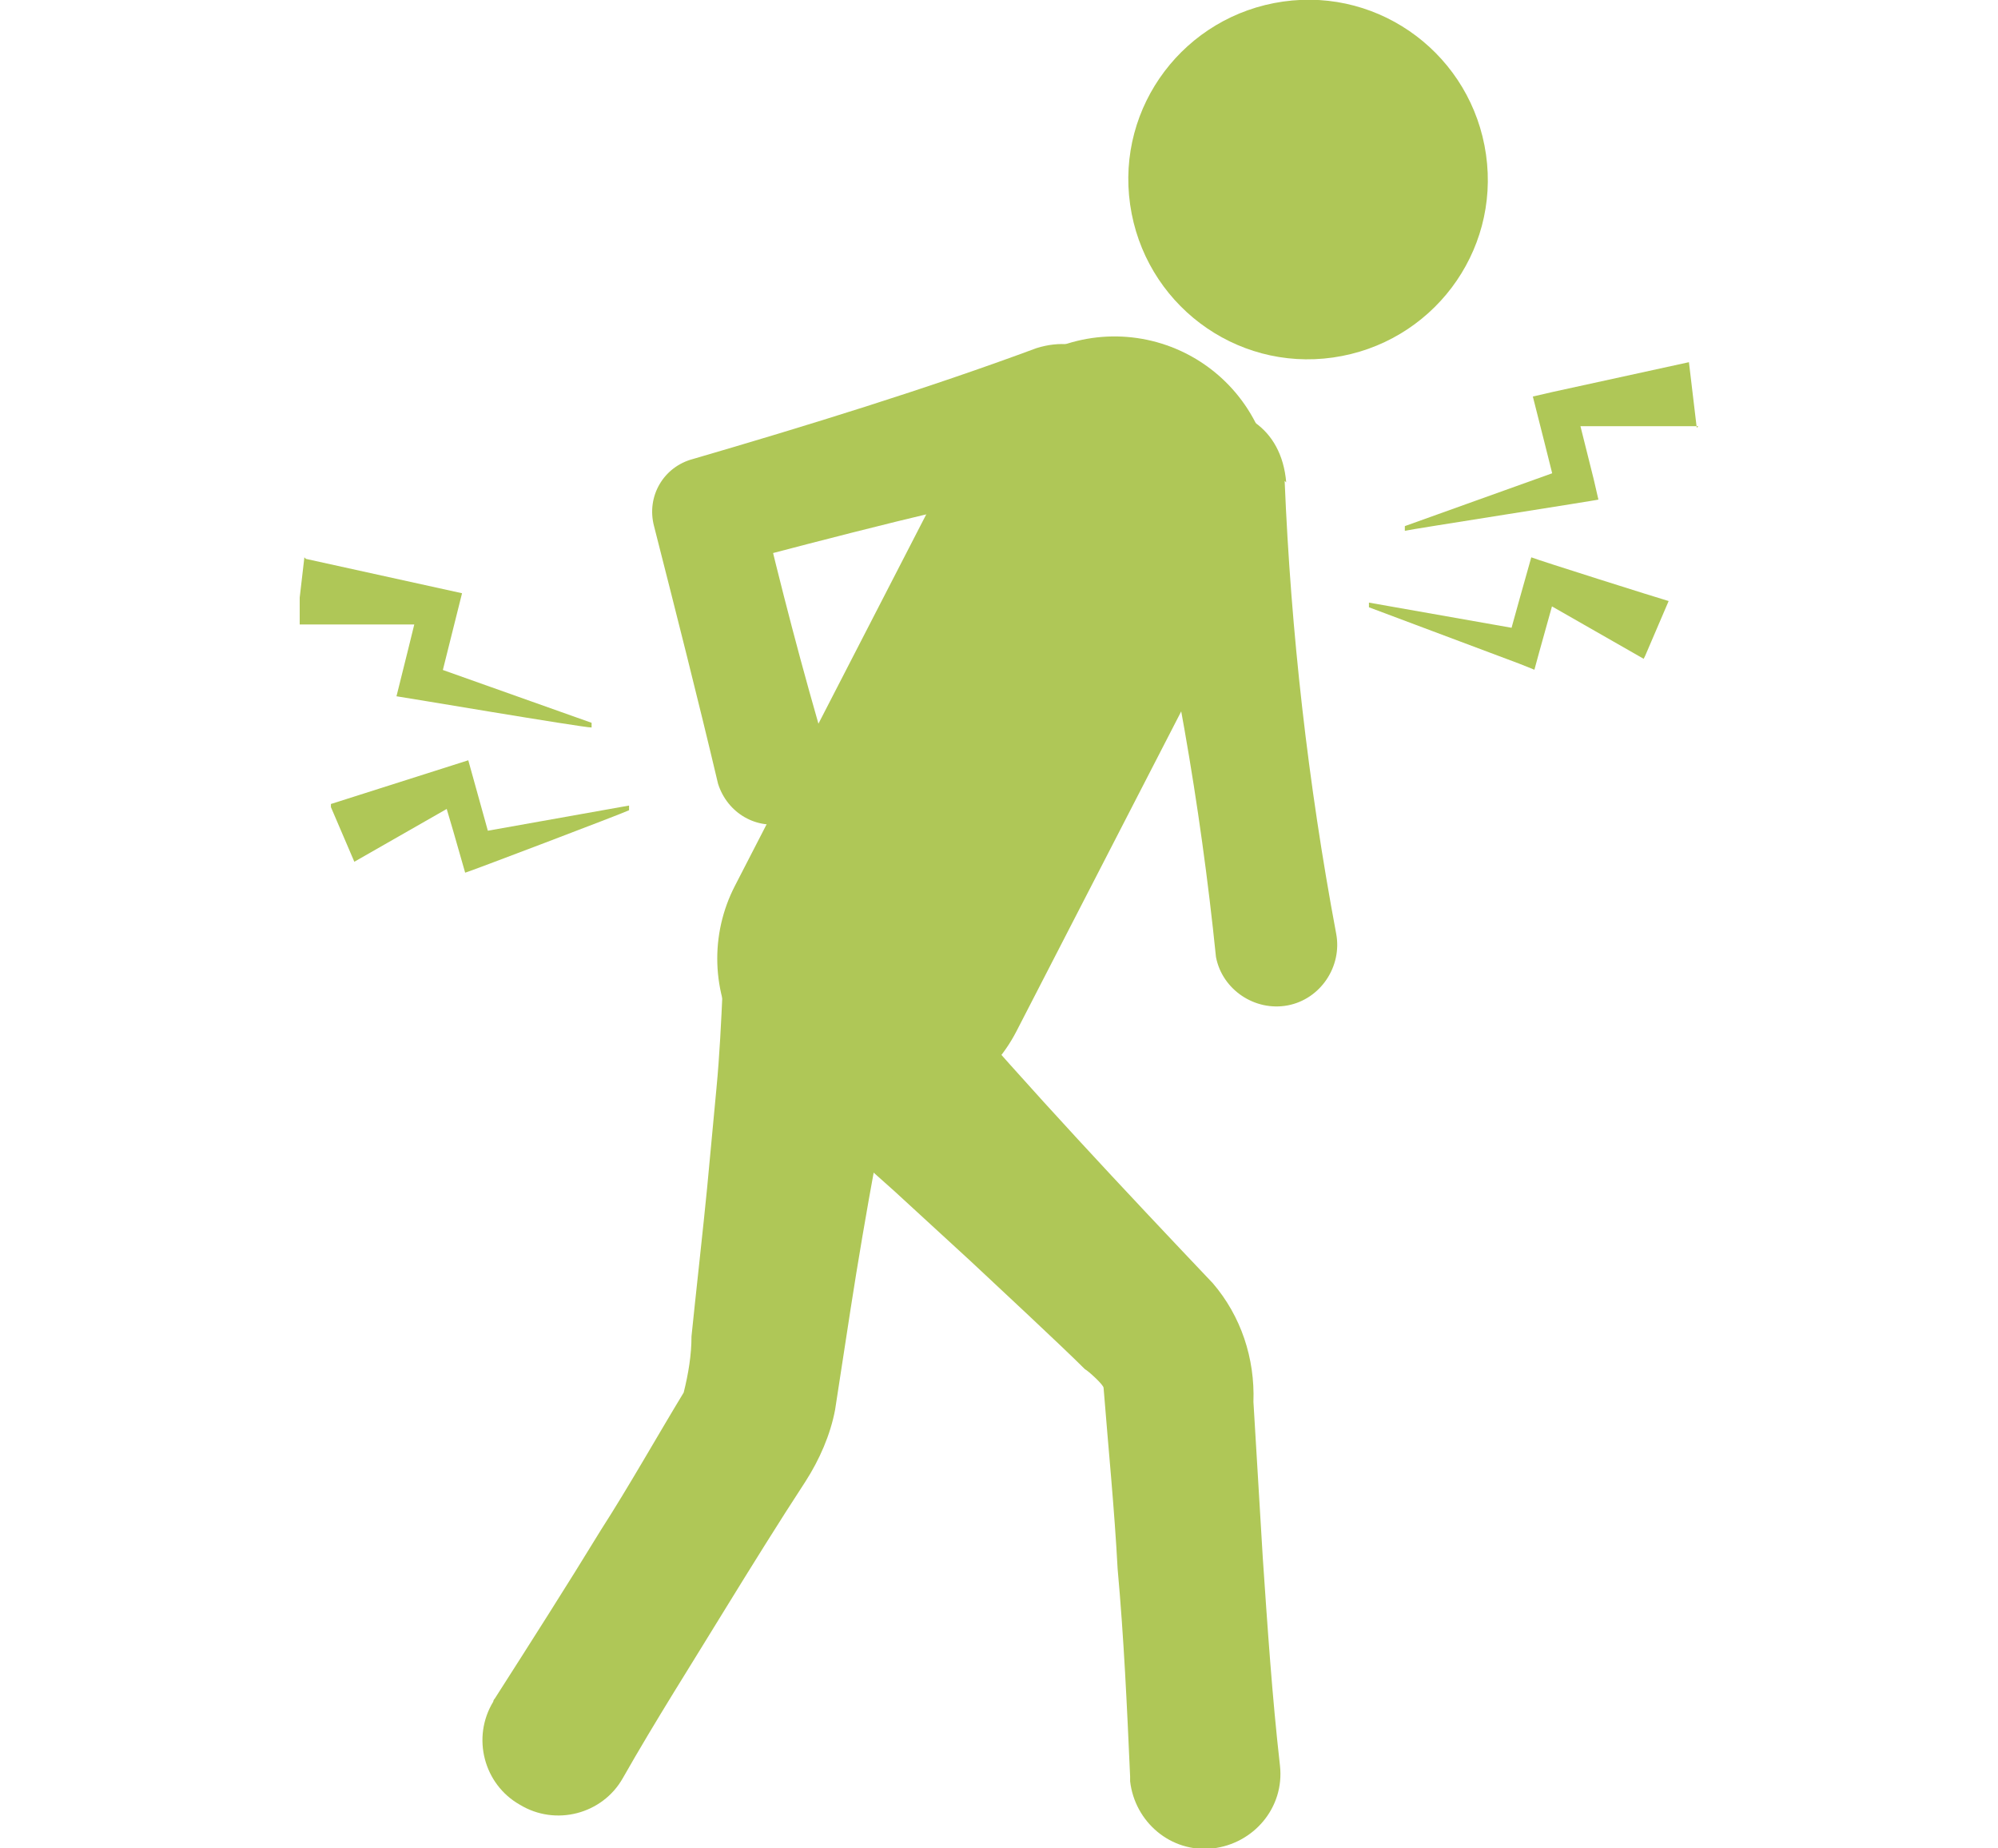
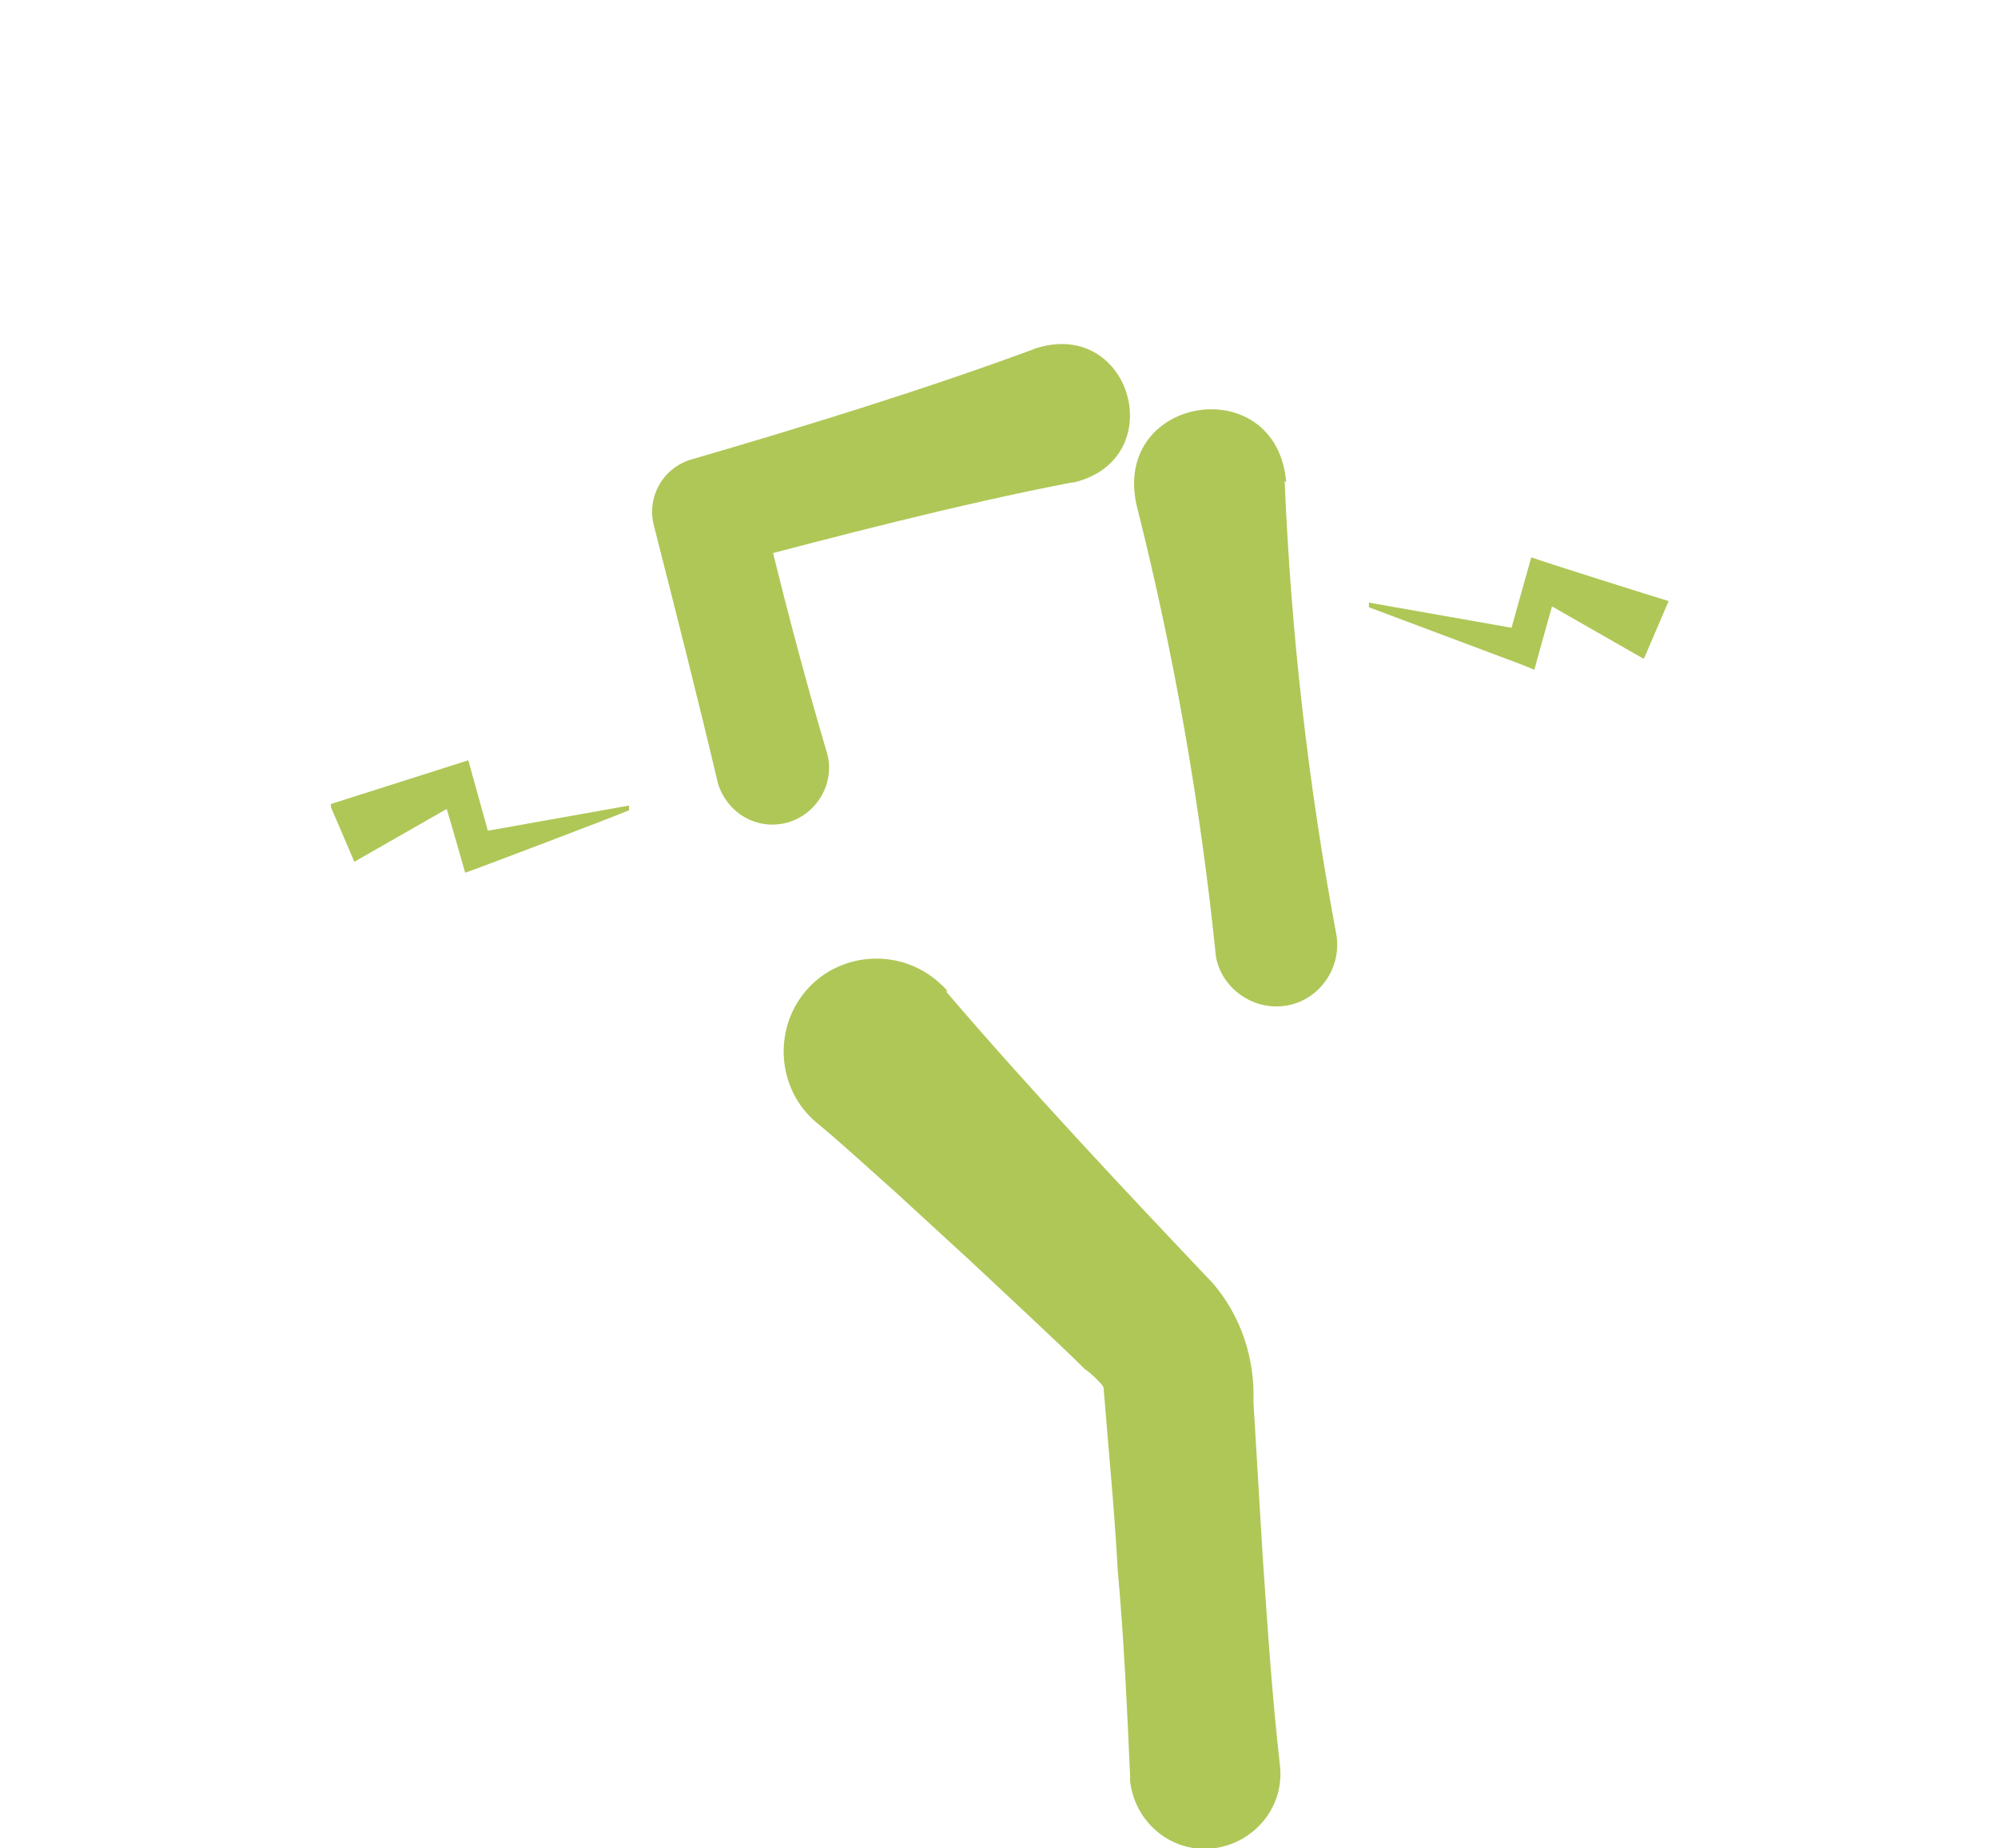
<svg xmlns="http://www.w3.org/2000/svg" id="_グループ_463" data-name="グループ_463" version="1.1" viewBox="0 0 128 118.4">
  <defs>
    <style>
      .st0, .st1 {
        fill: none;
      }

      .st2 {
        fill: #afc757;
      }

      .st1 {
        stroke: #afc757;
        stroke-linecap: round;
        stroke-miterlimit: 10;
        stroke-width: 20.3px;
      }

      .st3 {
        clip-path: url(#clippath);
      }
    </style>
    <clipPath id="clippath">
      <rect class="st0" x="19.2" width="89.6" height="118.4" />
    </clipPath>
  </defs>
  <g class="st3">
    <g id="_グループ_463-2" data-name="グループ_463-2">
-       <line id="_線_85" data-name="線_85" class="st1" x1="71.4" y1="31.7" x2="56.1" y2="61.4" />
      <path id="_パス_239" data-name="パス_239" class="st2" d="M60.6,63.5c5.3,6.2,11.5,12.8,17.1,18.7,1.8,2.1,2.7,4.8,2.6,7.6.2,3.2.4,6.8.6,10,.3,4.4.6,8.9,1.1,13.3.3,2.7-1.7,5-4.3,5.3-2.7.3-5-1.7-5.3-4.3,0,0,0-.2,0-.3-.2-4.5-.4-8.9-.8-13.3-.2-3.8-.6-7.8-.9-11.6,0-.2-1-1.1-1.2-1.2-1.5-1.5-5.7-5.4-7.3-6.9l-4.9-4.5c-1.7-1.5-3.3-3-5-4.4-2.5-2.1-2.8-5.9-.7-8.4,2.1-2.5,5.9-2.8,8.4-.7.2.2.5.4.7.7" />
-       <path id="_パス_240" data-name="パス_240" class="st2" d="M58,65c-1.3,5.8-2.6,13-3.5,18.8l-1,6.5c-.3,1.6-1,3.2-1.9,4.6-1.7,2.6-3.5,5.5-5.1,8.1-2.2,3.6-4.5,7.2-6.6,10.9-1.3,2.3-4.3,3.1-6.6,1.7-2.3-1.3-3.1-4.3-1.7-6.6,0,0,0-.1.1-.2,2.3-3.6,4.6-7.2,6.8-10.8,1.8-2.8,3.6-6,5.3-8.8.3-1.2.5-2.4.5-3.6.2-2,.8-7.4,1-9.5l.6-6.4c.2-2.1.3-4.2.4-6.4.2-3.3,3-5.8,6.2-5.6,3.3.2,5.8,3,5.6,6.2,0,.3,0,.7-.1,1" />
      <path id="_パス_241" data-name="パス_241" class="st2" d="M68.7,30.9c-7.3,1.4-15.3,3.5-22.5,5.4l2.5-4.3c1.3,5.5,2.7,10.9,4.3,16.3.5,1.9-.7,3.9-2.6,4.4-1.9.5-3.8-.6-4.4-2.5-1.3-5.5-2.7-11-4.1-16.5-.5-1.9.6-3.8,2.5-4.3,0,0,0,0,0,0,7.2-2.1,15-4.5,22-7.1,6.1-1.9,8.6,7.1,2.4,8.6" />
      <path id="_パス_242" data-name="パス_242" class="st2" d="M82.3,30.8c.4,9.7,1.5,19.4,3.3,29,.4,2.1-1,4.2-3.1,4.6s-4.2-1-4.6-3.1c-1-9.8-2.7-19.5-5.1-29-1.5-7,9-8.6,9.6-1.4" />
-       <path id="_パス_243" data-name="パス_243" class="st2" d="M95.2,9.9c.9,6.3-3.5,12.1-9.8,13-6.3.9-12.1-3.5-13-9.8-.9-6.3,3.5-12.1,9.8-13,6.3-.9,12.1,3.5,13,9.8" />
-       <path id="_パス_244" data-name="パス_244" class="st2" d="M19.6,35.8l10,2.2c-.2.8-1.3,5.2-1.5,6l-.9-1.5,10.7,3.8v.3c-.6,0-12.4-2-12.5-2,.2-.8,1.3-5.2,1.5-6.1l1,1.5h-8.9s.5-4.3.5-4.3" />
      <path id="_パス_245" data-name="パス_245" class="st2" d="M21.2,51.5l8.8-2.8,1.5,5.4-1.3-.7,10.1-1.8v.3c-.4.2-10.4,4-10.5,4-.2-.7-1.3-4.6-1.6-5.4l1.5.7-7,4-1.5-3.5Z" />
-       <path id="_パス_246" data-name="パス_246" class="st2" d="M108.8,27.3h-8.9s1-1.4,1-1.4l1.2,4.8.3,1.3c.2,0-12,1.9-12.4,2v-.3c0,0,10.6-3.8,10.6-3.8l-.9,1.5c-.2-.9-1.3-5.2-1.5-6l1.3-.3,8.7-1.9.5,4.2Z" />
      <path id="_パス_247" data-name="パス_247" class="st2" d="M105.3,42.2l-7-4,1.5-.7-1.2,4.3-.3,1.1-1-.4-9.6-3.6v-.3c0,0,10.2,1.8,10.2,1.8l-1.3.7c.2-.8,1.3-4.7,1.5-5.4.5.2,8.1,2.6,8.8,2.8l-1.5,3.5" />
    </g>
  </g>
</svg>